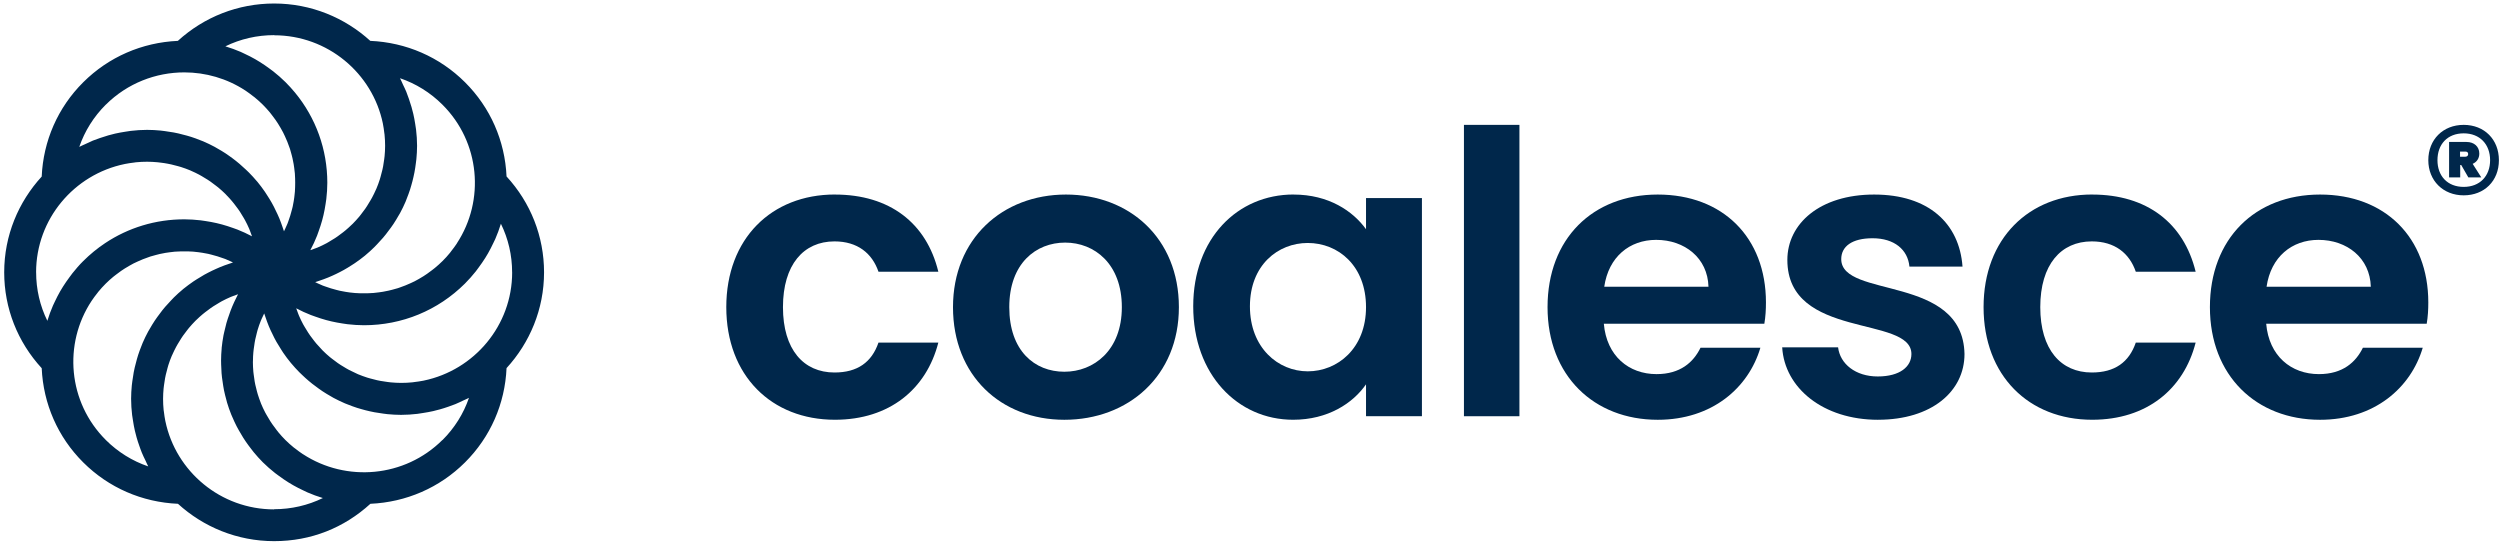
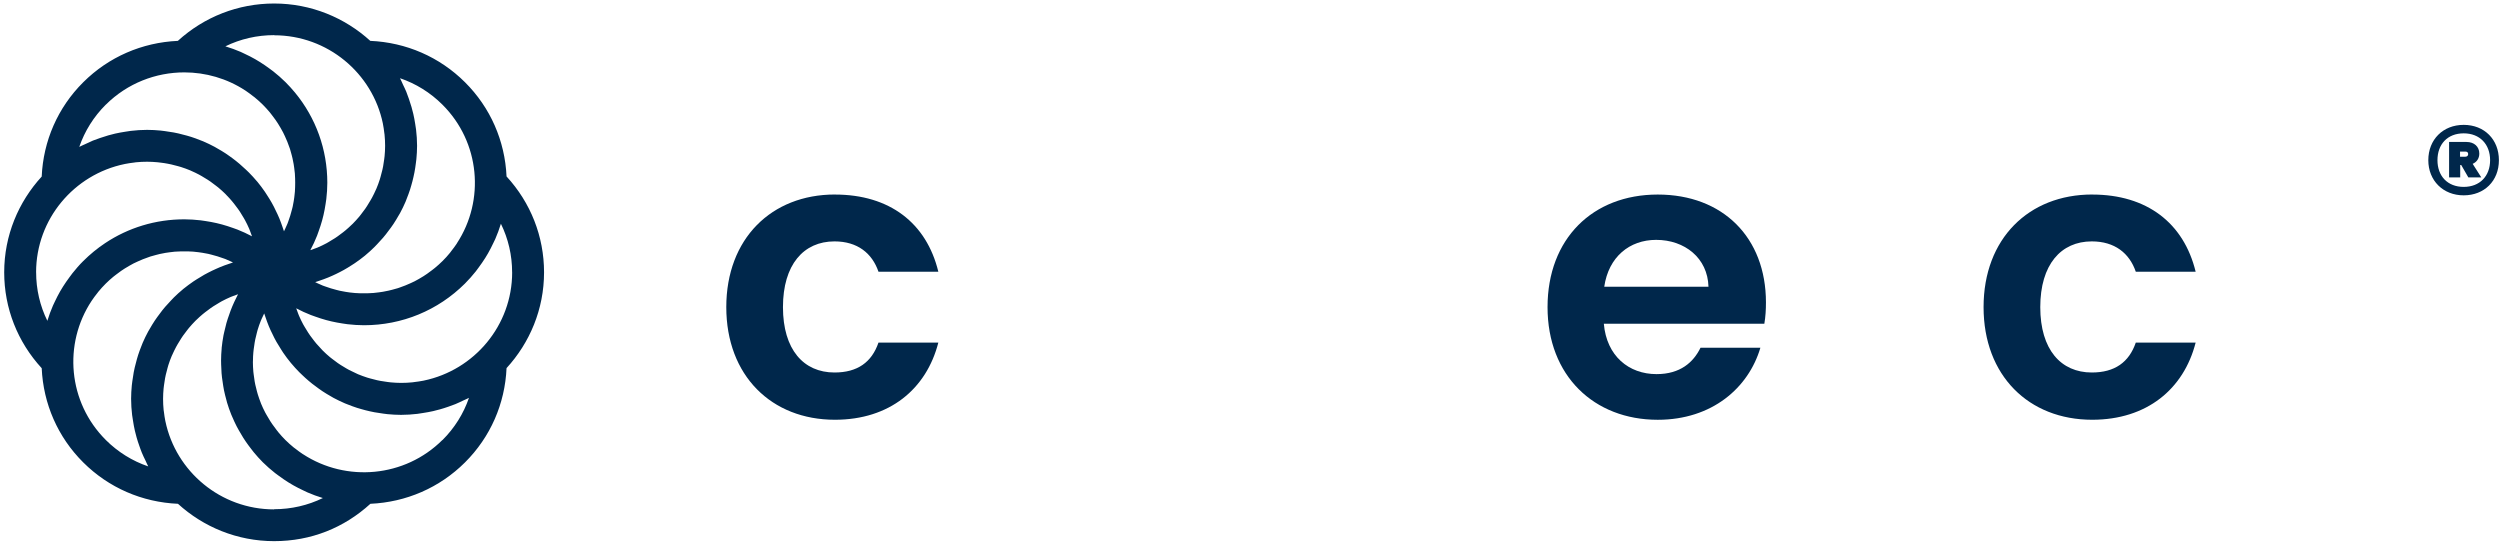
<svg xmlns="http://www.w3.org/2000/svg" width="343" height="75" viewBox="0 0 343 75" fill="none">
  <g clip-path="url(#clip0_12435_29611)">
    <path d="M11.422 63.444C14.918 66.925 19.504 68.906 24.416 69.121C27.902 72.293 32.526 74.245 37.61 74.245C42.693 74.245 47.198 72.416 50.818 69.121C55.72 68.902 60.306 66.921 63.797 63.444C67.293 59.962 69.283 55.39 69.498 50.504C72.683 47.032 74.644 42.426 74.644 37.364C74.644 32.444 72.812 27.815 69.498 24.209C69.278 19.328 67.288 14.76 63.797 11.284C60.302 7.802 55.711 5.821 50.804 5.607C47.318 2.435 42.693 0.482 37.61 0.482C32.67 0.482 28.021 2.311 24.401 5.607C19.5 5.826 14.913 7.807 11.422 11.284C7.926 14.765 5.937 19.337 5.722 24.224C2.537 27.696 0.576 32.301 0.576 37.364C0.576 42.283 2.408 46.913 5.722 50.518C5.942 55.4 7.931 59.967 11.422 63.444ZM4.952 37.364C4.952 30.053 10.169 23.938 17.089 22.509C17.099 22.509 17.108 22.504 17.123 22.5C17.548 22.414 17.983 22.352 18.423 22.3C18.5 22.29 18.572 22.276 18.643 22.266C19.15 22.214 19.667 22.19 20.188 22.19C20.666 22.19 21.14 22.219 21.608 22.262C21.757 22.276 21.9 22.295 22.044 22.314C22.369 22.352 22.694 22.399 23.01 22.461C23.168 22.49 23.325 22.523 23.483 22.557C23.803 22.628 24.114 22.709 24.43 22.8C24.564 22.838 24.693 22.871 24.827 22.914C25.257 23.052 25.683 23.204 26.094 23.376C26.147 23.4 26.195 23.424 26.247 23.447C26.611 23.605 26.965 23.776 27.309 23.957C27.443 24.028 27.567 24.1 27.696 24.176C27.964 24.328 28.227 24.486 28.48 24.652C28.61 24.738 28.744 24.824 28.873 24.914C29.136 25.095 29.394 25.29 29.643 25.491C29.743 25.572 29.843 25.643 29.944 25.724C30.283 26.005 30.609 26.3 30.924 26.61C30.986 26.672 31.044 26.738 31.106 26.805C31.355 27.057 31.594 27.319 31.823 27.591C31.919 27.705 32.015 27.824 32.11 27.943C32.297 28.181 32.483 28.42 32.655 28.667C32.746 28.791 32.832 28.92 32.919 29.048C33.1 29.324 33.272 29.61 33.44 29.901C33.497 30.001 33.559 30.096 33.612 30.201C33.822 30.591 34.018 30.991 34.195 31.401C34.238 31.501 34.272 31.601 34.31 31.701C34.406 31.934 34.492 32.177 34.573 32.415C34.573 32.415 34.568 32.415 34.564 32.415C33.918 32.068 33.253 31.768 32.574 31.496C32.373 31.415 32.168 31.353 31.962 31.277C31.47 31.101 30.972 30.939 30.47 30.801C30.226 30.734 29.977 30.672 29.733 30.615C29.231 30.501 28.72 30.406 28.208 30.329C27.978 30.296 27.754 30.253 27.524 30.229C26.788 30.148 26.042 30.091 25.291 30.091C21.36 30.091 17.611 31.234 14.416 33.363C13.35 34.073 12.35 34.892 11.422 35.816C10.887 36.344 10.399 36.911 9.94 37.487C9.796 37.668 9.667 37.854 9.529 38.04C9.218 38.454 8.926 38.883 8.649 39.316C8.515 39.531 8.386 39.745 8.256 39.964C7.998 40.417 7.759 40.878 7.539 41.35C7.448 41.545 7.348 41.736 7.262 41.936C6.975 42.603 6.721 43.279 6.511 43.974C6.511 43.989 6.501 44.003 6.497 44.017C5.488 41.969 4.957 39.702 4.957 37.349L4.952 37.364ZM14.516 14.365C17.486 11.408 21.389 9.931 25.291 9.931C28.203 9.931 31.116 10.755 33.636 12.403C33.65 12.412 33.664 12.417 33.674 12.427C34.028 12.66 34.372 12.922 34.712 13.189C34.779 13.241 34.846 13.284 34.913 13.336C35.31 13.655 35.692 14.003 36.06 14.365C36.39 14.694 36.696 15.037 36.993 15.384C37.098 15.508 37.194 15.642 37.294 15.77C37.471 15.994 37.643 16.223 37.806 16.456C37.921 16.622 38.035 16.794 38.145 16.965C38.275 17.166 38.394 17.366 38.509 17.57C38.624 17.77 38.739 17.965 38.839 18.166C38.925 18.337 39.006 18.509 39.088 18.685C39.327 19.199 39.542 19.718 39.719 20.252C39.743 20.318 39.767 20.385 39.791 20.452C39.877 20.723 39.948 20.999 40.02 21.271C40.058 21.419 40.097 21.566 40.13 21.714C40.192 21.98 40.24 22.242 40.288 22.509C40.317 22.681 40.34 22.852 40.364 23.023C40.398 23.281 40.436 23.538 40.455 23.795C40.474 24.019 40.479 24.247 40.489 24.476C40.503 24.871 40.503 25.271 40.489 25.667C40.479 25.876 40.474 26.081 40.46 26.291C40.441 26.543 40.412 26.796 40.379 27.048C40.355 27.224 40.331 27.4 40.302 27.572C40.259 27.838 40.211 28.101 40.154 28.362C40.125 28.5 40.087 28.634 40.049 28.772C39.91 29.324 39.743 29.872 39.542 30.41C39.508 30.506 39.475 30.601 39.437 30.696C39.341 30.929 39.236 31.163 39.126 31.391C39.073 31.506 39.021 31.62 38.963 31.734C38.954 31.701 38.939 31.672 38.93 31.639C38.882 31.487 38.825 31.344 38.777 31.191C38.638 30.782 38.495 30.377 38.332 29.977C38.251 29.782 38.164 29.591 38.078 29.401C37.921 29.053 37.758 28.71 37.581 28.372C37.481 28.181 37.38 27.991 37.275 27.805C37.079 27.457 36.869 27.124 36.653 26.791C36.553 26.634 36.457 26.476 36.352 26.324C36.027 25.852 35.683 25.39 35.319 24.948C35.286 24.909 35.252 24.876 35.219 24.838C34.879 24.433 34.525 24.047 34.152 23.671C34.018 23.533 33.875 23.404 33.736 23.271C33.454 23.004 33.167 22.742 32.871 22.49C32.708 22.352 32.541 22.219 32.373 22.08C32.077 21.842 31.771 21.619 31.46 21.399C31.293 21.28 31.125 21.161 30.953 21.047C30.585 20.804 30.207 20.58 29.824 20.366C29.7 20.294 29.58 20.218 29.456 20.152C28.944 19.875 28.423 19.628 27.883 19.394C27.744 19.337 27.605 19.29 27.467 19.233C27.06 19.07 26.644 18.913 26.223 18.78C26.027 18.718 25.826 18.661 25.626 18.604C25.248 18.494 24.865 18.394 24.478 18.308C24.267 18.261 24.052 18.213 23.837 18.175C23.43 18.099 23.019 18.037 22.603 17.985C22.412 17.961 22.221 17.932 22.029 17.913C21.422 17.856 20.805 17.818 20.183 17.818C19.423 17.818 18.682 17.87 17.945 17.956C17.682 17.985 17.424 18.037 17.166 18.075C16.702 18.147 16.243 18.227 15.789 18.332C15.473 18.404 15.162 18.485 14.851 18.575C14.469 18.685 14.091 18.804 13.718 18.937C13.388 19.052 13.058 19.166 12.737 19.294C12.383 19.442 12.044 19.609 11.7 19.771C11.427 19.899 11.145 20.009 10.877 20.152C11.618 17.994 12.852 16.013 14.521 14.351L14.516 14.365ZM37.61 4.84C44.955 4.84 51.105 10.045 52.53 16.946V16.956C52.617 17.385 52.679 17.823 52.731 18.266C52.741 18.337 52.755 18.404 52.76 18.471C52.813 18.975 52.837 19.49 52.837 20.009C52.837 20.528 52.808 20.956 52.765 21.423C52.75 21.566 52.731 21.709 52.712 21.852C52.674 22.176 52.626 22.5 52.564 22.819C52.535 22.976 52.502 23.128 52.468 23.281C52.397 23.605 52.315 23.919 52.22 24.233C52.181 24.362 52.148 24.49 52.11 24.614C51.971 25.048 51.818 25.471 51.641 25.886C51.622 25.929 51.603 25.967 51.584 26.005C51.421 26.376 51.244 26.743 51.053 27.1C50.986 27.224 50.914 27.343 50.847 27.462C50.689 27.738 50.527 28.01 50.355 28.272C50.273 28.396 50.192 28.52 50.111 28.639C49.919 28.915 49.718 29.182 49.508 29.444C49.436 29.534 49.369 29.625 49.298 29.71C49.011 30.053 48.709 30.382 48.394 30.701C48.346 30.748 48.289 30.796 48.241 30.844C47.973 31.106 47.696 31.358 47.404 31.601C47.299 31.692 47.189 31.777 47.079 31.863C46.83 32.058 46.577 32.249 46.318 32.43C46.199 32.511 46.084 32.596 45.964 32.672C45.673 32.863 45.371 33.044 45.07 33.215C44.979 33.263 44.898 33.32 44.807 33.368C44.41 33.582 44.004 33.777 43.588 33.954C43.502 33.992 43.411 34.02 43.325 34.054C43.081 34.154 42.827 34.239 42.579 34.325C42.579 34.325 42.579 34.316 42.583 34.311C42.932 33.668 43.234 33.006 43.502 32.33C43.583 32.134 43.645 31.93 43.717 31.73C43.898 31.234 44.061 30.734 44.2 30.229C44.267 29.991 44.324 29.753 44.382 29.51C44.501 29.001 44.592 28.486 44.673 27.967C44.707 27.748 44.745 27.529 44.769 27.31C44.855 26.572 44.908 25.829 44.908 25.076C44.908 20.514 43.344 16.184 40.474 12.703C40.063 12.208 39.628 11.727 39.164 11.265C38.628 10.731 38.064 10.245 37.481 9.783C37.304 9.645 37.122 9.517 36.94 9.383C36.515 9.069 36.084 8.774 35.64 8.498C35.429 8.369 35.219 8.24 35.004 8.117C34.54 7.85 34.066 7.612 33.583 7.388C33.397 7.302 33.21 7.207 33.024 7.121C32.349 6.835 31.661 6.578 30.958 6.369C30.948 6.369 30.934 6.359 30.924 6.354C32.981 5.349 35.257 4.821 37.62 4.821L37.61 4.84ZM62.697 33.368C62.678 33.396 62.664 33.42 62.65 33.449C62.42 33.797 62.167 34.125 61.908 34.458C61.851 34.53 61.803 34.611 61.741 34.682C61.421 35.078 61.076 35.459 60.708 35.821C60.378 36.149 60.034 36.454 59.68 36.749C59.556 36.854 59.426 36.949 59.297 37.049C59.068 37.225 58.838 37.402 58.599 37.564C58.432 37.678 58.264 37.788 58.097 37.897C57.891 38.026 57.686 38.15 57.475 38.269C57.279 38.378 57.088 38.492 56.887 38.592C56.705 38.683 56.524 38.764 56.337 38.85C55.864 39.069 55.381 39.264 54.888 39.431C54.783 39.464 54.682 39.507 54.577 39.54C54.314 39.621 54.051 39.693 53.788 39.759C53.626 39.802 53.463 39.845 53.3 39.878C53.047 39.935 52.789 39.983 52.53 40.031C52.344 40.064 52.153 40.088 51.966 40.112C51.722 40.145 51.478 40.178 51.234 40.197C50.947 40.221 50.651 40.231 50.359 40.24C50.034 40.25 49.714 40.245 49.393 40.236C49.164 40.226 48.934 40.221 48.705 40.202C48.461 40.183 48.222 40.155 47.978 40.126C47.786 40.102 47.6 40.074 47.409 40.04C47.155 39.997 46.897 39.955 46.644 39.897C46.49 39.864 46.337 39.821 46.184 39.783C45.654 39.65 45.127 39.488 44.606 39.297C44.501 39.259 44.391 39.226 44.286 39.183C44.047 39.088 43.817 38.983 43.583 38.873C43.468 38.821 43.353 38.769 43.243 38.712C43.277 38.702 43.306 38.688 43.339 38.678C43.487 38.635 43.626 38.578 43.774 38.531C44.19 38.392 44.606 38.245 45.013 38.078C45.204 38.002 45.386 37.916 45.577 37.835C45.936 37.673 46.29 37.507 46.634 37.326C46.816 37.23 47.002 37.135 47.179 37.035C47.538 36.835 47.887 36.621 48.231 36.397C48.38 36.302 48.528 36.211 48.676 36.111C49.154 35.782 49.623 35.44 50.072 35.073C50.092 35.059 50.106 35.044 50.12 35.03C50.551 34.678 50.957 34.301 51.354 33.911C51.483 33.782 51.603 33.649 51.732 33.52C52.009 33.23 52.282 32.934 52.545 32.63C52.679 32.472 52.808 32.315 52.937 32.153C53.181 31.849 53.415 31.539 53.64 31.22C53.755 31.058 53.87 30.901 53.979 30.734C54.228 30.358 54.462 29.972 54.682 29.581C54.749 29.467 54.821 29.358 54.883 29.244C55.161 28.734 55.414 28.21 55.644 27.672C55.701 27.543 55.744 27.405 55.797 27.272C55.964 26.862 56.117 26.443 56.256 26.019C56.318 25.824 56.375 25.624 56.433 25.424C56.543 25.048 56.643 24.667 56.729 24.276C56.777 24.066 56.825 23.857 56.863 23.643C56.94 23.238 57.002 22.828 57.054 22.414C57.078 22.223 57.107 22.033 57.126 21.842C57.184 21.237 57.222 20.623 57.222 20.004C57.222 19.247 57.169 18.509 57.083 17.775C57.054 17.513 57.002 17.256 56.964 16.994C56.892 16.532 56.811 16.075 56.705 15.627C56.634 15.313 56.552 14.998 56.461 14.689C56.352 14.308 56.232 13.936 56.103 13.57C55.988 13.236 55.873 12.908 55.739 12.579C55.596 12.236 55.433 11.908 55.275 11.579C55.142 11.298 55.032 11.007 54.883 10.731C57.05 11.469 59.039 12.698 60.703 14.36C65.878 19.513 66.543 27.486 62.697 33.363V33.368ZM70.268 37.364C70.268 44.665 65.065 50.775 58.154 52.214C58.135 52.214 58.116 52.223 58.092 52.228C57.671 52.313 57.241 52.371 56.811 52.423C56.729 52.432 56.653 52.452 56.576 52.456C56.069 52.509 55.553 52.533 55.032 52.533C54.553 52.533 54.08 52.504 53.611 52.461C53.463 52.447 53.32 52.428 53.176 52.409C52.851 52.371 52.53 52.323 52.21 52.261C52.052 52.233 51.894 52.199 51.737 52.166C51.416 52.094 51.1 52.014 50.79 51.923C50.661 51.885 50.527 51.852 50.393 51.809C49.962 51.67 49.537 51.518 49.125 51.347C49.073 51.323 49.025 51.299 48.972 51.275C48.614 51.118 48.26 50.947 47.911 50.766C47.777 50.694 47.648 50.618 47.519 50.547C47.256 50.394 46.993 50.237 46.739 50.075C46.605 49.989 46.476 49.904 46.347 49.813C46.084 49.632 45.831 49.442 45.582 49.242C45.481 49.161 45.376 49.084 45.276 49.004C44.936 48.722 44.611 48.427 44.3 48.118C44.233 48.051 44.171 47.98 44.109 47.913C43.865 47.66 43.626 47.403 43.401 47.137C43.301 47.017 43.205 46.898 43.109 46.775C42.923 46.541 42.746 46.303 42.569 46.06C42.478 45.932 42.387 45.803 42.301 45.67C42.12 45.393 41.952 45.112 41.785 44.827C41.727 44.722 41.66 44.622 41.603 44.517C41.393 44.127 41.197 43.727 41.024 43.317C40.981 43.217 40.948 43.117 40.905 43.017C40.809 42.784 40.728 42.545 40.642 42.303C40.642 42.303 40.647 42.303 40.651 42.303C41.297 42.65 41.962 42.95 42.641 43.217C42.842 43.298 43.047 43.36 43.253 43.436C43.745 43.612 44.238 43.774 44.745 43.912C44.989 43.979 45.238 44.041 45.486 44.098C45.988 44.212 46.495 44.308 47.007 44.384C47.236 44.417 47.461 44.46 47.691 44.484C48.427 44.565 49.173 44.622 49.924 44.622C55.166 44.622 60.086 42.593 63.793 38.902C64.328 38.369 64.816 37.807 65.28 37.23C65.423 37.054 65.552 36.868 65.686 36.683C65.997 36.264 66.294 35.835 66.571 35.397C66.705 35.187 66.834 34.973 66.954 34.759C67.217 34.297 67.461 33.825 67.685 33.344C67.772 33.158 67.867 32.973 67.953 32.787C68.245 32.115 68.498 31.43 68.713 30.729C68.713 30.72 68.723 30.71 68.723 30.696C69.732 32.749 70.263 35.016 70.263 37.364H70.268ZM60.703 60.362C55.519 65.525 47.5 66.177 41.593 62.329C41.574 62.32 41.56 62.31 41.541 62.301C41.187 62.067 40.843 61.81 40.503 61.543C40.436 61.491 40.369 61.448 40.302 61.396C39.905 61.077 39.523 60.729 39.154 60.367C38.815 60.029 38.499 59.677 38.198 59.315C38.107 59.205 38.021 59.086 37.93 58.972C37.729 58.715 37.533 58.453 37.347 58.181C37.256 58.053 37.17 57.919 37.084 57.786C36.907 57.51 36.739 57.229 36.582 56.943C36.519 56.824 36.448 56.709 36.386 56.595C36.175 56.19 35.984 55.781 35.812 55.366C35.797 55.328 35.783 55.285 35.769 55.247C35.62 54.866 35.486 54.485 35.367 54.099C35.324 53.966 35.291 53.828 35.252 53.69C35.171 53.39 35.094 53.085 35.028 52.78C34.999 52.633 34.965 52.485 34.941 52.337C34.884 52.014 34.836 51.69 34.803 51.366C34.788 51.247 34.769 51.128 34.76 51.009C34.721 50.566 34.697 50.123 34.697 49.68C34.697 49.603 34.702 49.532 34.707 49.456C34.707 49.084 34.726 48.713 34.76 48.346C34.774 48.203 34.788 48.061 34.807 47.918C34.841 47.608 34.889 47.303 34.941 46.998C34.965 46.851 34.994 46.703 35.023 46.56C35.09 46.227 35.171 45.903 35.262 45.574C35.291 45.47 35.314 45.36 35.348 45.255C35.477 44.827 35.625 44.403 35.793 43.989C35.831 43.898 35.874 43.807 35.912 43.717C36.013 43.474 36.127 43.236 36.247 43.003C36.257 43.036 36.271 43.065 36.28 43.093C36.324 43.236 36.381 43.374 36.424 43.512C36.562 43.931 36.715 44.346 36.883 44.755C36.959 44.946 37.045 45.127 37.127 45.312C37.289 45.67 37.457 46.022 37.639 46.365C37.734 46.551 37.83 46.732 37.935 46.913C38.136 47.265 38.351 47.613 38.571 47.951C38.667 48.099 38.758 48.251 38.858 48.399C39.188 48.875 39.532 49.342 39.901 49.785C39.92 49.808 39.939 49.827 39.958 49.851C40.307 50.27 40.68 50.675 41.063 51.066C41.197 51.199 41.335 51.323 41.469 51.456C41.751 51.728 42.043 51.994 42.344 52.247C42.507 52.385 42.669 52.518 42.837 52.652C43.138 52.89 43.444 53.118 43.755 53.337C43.922 53.456 44.085 53.576 44.257 53.685C44.625 53.928 45.008 54.157 45.395 54.376C45.515 54.442 45.634 54.519 45.754 54.585C46.266 54.862 46.792 55.109 47.327 55.343C47.466 55.4 47.605 55.447 47.743 55.505C48.15 55.666 48.566 55.824 48.987 55.957C49.183 56.019 49.384 56.076 49.585 56.133C49.962 56.243 50.345 56.343 50.732 56.428C50.943 56.476 51.158 56.524 51.373 56.562C51.78 56.638 52.191 56.7 52.607 56.752C52.798 56.776 52.99 56.805 53.181 56.824C53.788 56.881 54.405 56.919 55.027 56.919C55.787 56.919 56.533 56.867 57.265 56.781C57.528 56.752 57.781 56.705 58.04 56.662C58.508 56.59 58.972 56.509 59.426 56.405C59.737 56.333 60.043 56.252 60.354 56.166C60.746 56.057 61.129 55.933 61.511 55.8C61.832 55.685 62.157 55.576 62.473 55.447C62.851 55.29 63.214 55.114 63.582 54.938C63.836 54.814 64.099 54.719 64.343 54.585C63.601 56.748 62.368 58.724 60.699 60.386L60.703 60.362ZM37.61 69.888C30.274 69.888 24.134 64.696 22.694 57.805C22.694 57.791 22.689 57.781 22.684 57.767C22.598 57.343 22.536 56.91 22.484 56.476C22.474 56.4 22.46 56.328 22.45 56.257C22.398 55.752 22.374 55.238 22.374 54.719C22.374 54.242 22.402 53.771 22.445 53.304C22.46 53.157 22.479 53.018 22.498 52.871C22.536 52.547 22.584 52.223 22.646 51.904C22.675 51.747 22.708 51.59 22.742 51.437C22.814 51.118 22.895 50.804 22.986 50.489C23.024 50.361 23.058 50.227 23.096 50.099C23.235 49.666 23.387 49.242 23.564 48.832C23.584 48.789 23.607 48.746 23.627 48.703C23.789 48.332 23.961 47.975 24.153 47.617C24.22 47.489 24.296 47.37 24.363 47.241C24.516 46.97 24.679 46.708 24.851 46.446C24.932 46.317 25.018 46.194 25.104 46.065C25.291 45.798 25.487 45.541 25.692 45.284C25.769 45.189 25.841 45.089 25.922 44.993C26.209 44.655 26.505 44.327 26.816 44.012C26.874 43.955 26.931 43.907 26.988 43.85C27.252 43.593 27.524 43.346 27.806 43.112C27.916 43.017 28.036 42.926 28.151 42.836C28.39 42.645 28.638 42.46 28.892 42.283C29.016 42.198 29.14 42.112 29.27 42.026C29.552 41.84 29.839 41.669 30.13 41.502C30.231 41.445 30.326 41.383 30.427 41.331C30.819 41.121 31.226 40.926 31.637 40.75C31.728 40.712 31.828 40.678 31.919 40.64C32.163 40.54 32.412 40.455 32.66 40.369C32.646 40.398 32.632 40.426 32.617 40.455C32.545 40.588 32.488 40.726 32.416 40.859C32.22 41.255 32.029 41.65 31.862 42.055C31.78 42.241 31.713 42.431 31.637 42.622C31.498 42.988 31.369 43.355 31.25 43.727C31.187 43.922 31.125 44.122 31.068 44.317C30.958 44.712 30.862 45.108 30.776 45.503C30.738 45.675 30.695 45.846 30.661 46.017C30.556 46.584 30.47 47.16 30.413 47.732C30.413 47.756 30.413 47.779 30.413 47.803C30.36 48.356 30.336 48.903 30.331 49.456C30.331 49.637 30.341 49.818 30.341 50.004C30.35 50.404 30.365 50.799 30.398 51.199C30.413 51.404 30.436 51.609 30.46 51.813C30.503 52.199 30.561 52.58 30.628 52.961C30.661 53.157 30.695 53.356 30.733 53.552C30.824 53.99 30.934 54.423 31.053 54.852C31.092 54.981 31.116 55.114 31.154 55.243C31.321 55.8 31.512 56.347 31.733 56.89C31.785 57.024 31.852 57.152 31.905 57.281C32.082 57.69 32.263 58.095 32.469 58.491C32.565 58.672 32.665 58.852 32.766 59.034C32.957 59.376 33.157 59.719 33.368 60.053C33.483 60.234 33.602 60.419 33.727 60.596C33.961 60.939 34.21 61.267 34.468 61.601C34.587 61.753 34.697 61.905 34.822 62.058C35.214 62.525 35.62 62.986 36.06 63.425C36.596 63.958 37.16 64.444 37.744 64.906C37.921 65.044 38.102 65.173 38.279 65.301C38.705 65.615 39.14 65.915 39.585 66.192C39.795 66.32 40.001 66.449 40.216 66.568C40.685 66.835 41.163 67.078 41.646 67.302C41.833 67.387 42.01 67.482 42.196 67.563C42.87 67.854 43.559 68.111 44.267 68.321C44.276 68.321 44.286 68.33 44.3 68.33C42.244 69.335 39.968 69.864 37.605 69.864L37.61 69.888ZM14.516 60.362C9.318 55.185 8.668 47.17 12.565 41.283C12.814 40.907 13.086 40.545 13.369 40.193C13.407 40.145 13.436 40.097 13.474 40.05C13.799 39.655 14.143 39.273 14.512 38.907C14.842 38.578 15.186 38.273 15.54 37.978C15.664 37.878 15.789 37.783 15.913 37.688C16.142 37.507 16.381 37.33 16.621 37.164C16.783 37.049 16.951 36.945 17.113 36.84C17.319 36.706 17.529 36.583 17.744 36.464C17.936 36.354 18.127 36.245 18.323 36.144C18.51 36.049 18.701 35.964 18.892 35.878C19.356 35.663 19.825 35.473 20.308 35.311C20.418 35.273 20.528 35.23 20.638 35.192C20.896 35.111 21.164 35.039 21.427 34.973C21.589 34.93 21.752 34.887 21.915 34.849C22.168 34.792 22.426 34.739 22.684 34.697C22.871 34.663 23.058 34.639 23.244 34.616C23.488 34.582 23.737 34.549 23.98 34.53C24.253 34.506 24.526 34.497 24.803 34.492C25.147 34.482 25.492 34.482 25.836 34.492C26.061 34.501 26.285 34.506 26.505 34.525C26.749 34.544 26.998 34.573 27.242 34.606C27.428 34.63 27.615 34.658 27.797 34.687C28.055 34.73 28.313 34.773 28.572 34.83C28.72 34.863 28.863 34.901 29.011 34.94C29.557 35.078 30.092 35.239 30.623 35.435C30.723 35.473 30.824 35.502 30.924 35.54C31.163 35.635 31.393 35.744 31.627 35.849C31.742 35.902 31.852 35.954 31.967 36.011C31.933 36.021 31.905 36.035 31.871 36.044C31.723 36.087 31.584 36.144 31.436 36.192C31.02 36.33 30.604 36.478 30.202 36.645C30.011 36.721 29.824 36.806 29.638 36.892C29.279 37.049 28.93 37.221 28.586 37.397C28.399 37.492 28.218 37.592 28.031 37.692C27.677 37.892 27.333 38.102 26.988 38.321C26.84 38.416 26.682 38.507 26.539 38.611C26.061 38.94 25.597 39.283 25.147 39.645C25.123 39.664 25.099 39.688 25.071 39.712C24.65 40.059 24.248 40.426 23.861 40.807C23.727 40.936 23.603 41.074 23.474 41.212C23.201 41.498 22.933 41.783 22.675 42.084C22.536 42.245 22.407 42.407 22.273 42.569C22.034 42.869 21.805 43.174 21.585 43.488C21.465 43.655 21.35 43.817 21.235 43.989C20.992 44.355 20.762 44.736 20.542 45.122C20.475 45.241 20.398 45.355 20.332 45.479C20.054 45.989 19.801 46.513 19.571 47.046C19.514 47.179 19.466 47.322 19.409 47.46C19.246 47.87 19.088 48.28 18.954 48.699C18.892 48.894 18.835 49.094 18.777 49.294C18.667 49.67 18.567 50.051 18.481 50.437C18.433 50.647 18.385 50.861 18.347 51.075C18.27 51.48 18.208 51.89 18.156 52.304C18.132 52.494 18.103 52.685 18.084 52.875C18.027 53.48 17.988 54.095 17.988 54.714C17.988 55.471 18.041 56.209 18.127 56.943C18.156 57.205 18.208 57.457 18.247 57.719C18.318 58.181 18.4 58.643 18.505 59.096C18.577 59.41 18.658 59.715 18.744 60.024C18.854 60.41 18.978 60.791 19.112 61.162C19.227 61.486 19.337 61.815 19.471 62.134C19.619 62.496 19.791 62.839 19.963 63.191C20.093 63.458 20.193 63.734 20.336 63.991C18.17 63.253 16.181 62.025 14.512 60.362H14.516Z" fill="#00274B" />
    <path d="M114.548 26.692C122.051 26.692 127.11 30.582 128.739 37.278H120.527C119.655 34.742 117.645 33.119 114.491 33.119C110.252 33.119 107.422 36.308 107.422 42.139C107.422 47.969 110.252 51.107 114.491 51.107C117.645 51.107 119.603 49.701 120.527 47.004H128.739C127.105 53.378 122.051 57.59 114.548 57.59C105.85 57.59 99.647 51.537 99.647 42.139C99.647 32.74 105.845 26.687 114.548 26.687V26.692Z" fill="#00274B" />
-     <path d="M146.033 57.594C137.335 57.594 130.751 51.542 130.751 42.143C130.751 32.744 137.549 26.692 146.247 26.692C154.946 26.692 161.744 32.688 161.744 42.143C161.744 51.599 154.784 57.594 146.028 57.594H146.033ZM146.033 51.002C150.059 51.002 153.917 48.087 153.917 42.143C153.917 36.199 150.162 33.284 146.142 33.284C142.122 33.284 138.473 36.147 138.473 42.143C138.473 48.139 141.955 51.002 146.033 51.002Z" fill="#00274B" />
-     <path d="M177.468 26.692C182.307 26.692 185.622 28.963 187.418 31.448V27.179H195.089V57.107H187.418V52.73C185.622 55.323 182.198 57.59 177.415 57.59C169.803 57.59 163.71 51.376 163.71 42.03C163.71 32.683 169.803 26.687 177.468 26.687V26.692ZM179.425 33.336C175.347 33.336 171.49 36.36 171.49 42.035C171.49 47.709 175.353 50.946 179.425 50.946C183.498 50.946 187.418 47.813 187.418 42.139C187.418 36.464 183.612 33.336 179.425 33.336Z" fill="#00274B" />
-     <path d="M200.853 17.132H208.466V57.107H200.853V17.132Z" fill="#00274B" />
    <path d="M227.443 57.594C218.687 57.594 212.323 51.542 212.323 42.143C212.323 32.744 218.521 26.692 227.443 26.692C236.366 26.692 242.288 32.579 242.288 41.495C242.288 42.47 242.235 43.44 242.068 44.415H220.046C220.426 48.844 223.471 51.329 227.277 51.329C230.54 51.329 232.336 49.706 233.312 47.708H241.526C239.896 53.217 234.894 57.594 227.443 57.594ZM220.103 39.337H234.403C234.294 35.395 231.14 32.91 227.224 32.91C223.58 32.91 220.699 35.234 220.103 39.337Z" fill="#00274B" />
-     <path d="M257.677 57.594C250.117 57.594 244.844 53.217 244.516 47.652H252.185C252.456 49.923 254.577 51.651 257.624 51.651C260.673 51.651 262.246 50.302 262.246 48.57C262.246 43.222 245.225 46.625 245.225 35.66C245.225 30.691 249.684 26.692 257.135 26.692C264.584 26.692 268.824 30.634 269.257 36.578H261.974C261.755 34.254 259.907 32.688 256.915 32.688C254.086 32.688 252.618 33.819 252.618 35.551C252.618 41.007 269.311 37.605 269.529 48.57C269.529 53.7 265.014 57.59 257.672 57.59L257.677 57.594Z" fill="#00274B" />
    <path d="M287.047 26.692C294.55 26.692 299.609 30.582 301.243 37.278H293.03C292.158 34.742 290.148 33.119 286.994 33.119C282.755 33.119 279.925 36.308 279.925 42.139C279.925 47.969 282.755 51.107 286.994 51.107C290.148 51.107 292.106 49.701 293.03 47.004H301.243C299.613 53.378 294.554 57.59 287.047 57.59C278.349 57.59 272.146 51.537 272.146 42.139C272.146 32.74 278.343 26.687 287.047 26.687V26.692Z" fill="#00274B" />
-     <path d="M318.315 57.594C309.559 57.594 303.2 51.542 303.2 42.143C303.2 32.744 309.398 26.692 318.315 26.692C327.233 26.692 333.163 32.579 333.163 41.495C333.163 42.47 333.112 43.44 332.944 44.415H310.922C311.303 48.844 314.347 51.329 318.154 51.329C321.416 51.329 323.212 49.706 324.189 47.708H332.401C330.767 53.217 325.766 57.594 318.315 57.594ZM310.974 39.337H325.275C325.166 35.395 322.012 32.91 318.097 32.91C314.452 32.91 311.57 35.234 310.974 39.337Z" fill="#00274B" />
    <path d="M333.164 21.978C333.164 19.137 335.192 17.132 338.019 17.132C340.847 17.132 342.85 19.132 342.85 21.978C342.85 24.824 340.847 26.8 338.019 26.8C335.192 26.8 333.164 24.777 333.164 21.978ZM334.42 21.978C334.42 24.162 335.807 25.642 338.019 25.642C340.23 25.642 341.642 24.162 341.642 21.978C341.642 19.794 340.23 18.295 338.019 18.295C335.807 18.295 334.42 19.775 334.42 21.978ZM339.25 22.479L340.435 24.342H338.658L337.678 22.635H337.541V24.342H336.015V19.477H338.407C339.455 19.477 340.16 20.115 340.16 21.07C340.16 21.727 339.819 22.229 339.25 22.479ZM337.517 20.796V21.501H338.246C338.45 21.501 338.635 21.387 338.635 21.137C338.635 20.886 338.455 20.796 338.246 20.796H337.517Z" fill="#00274B" />
  </g>
  <defs>
    <clipPath id="clip0_12435_29611">
      <rect width="342.273" height="75" fill="white" transform="translate(0.576)" />
    </clipPath>
  </defs>
</svg>